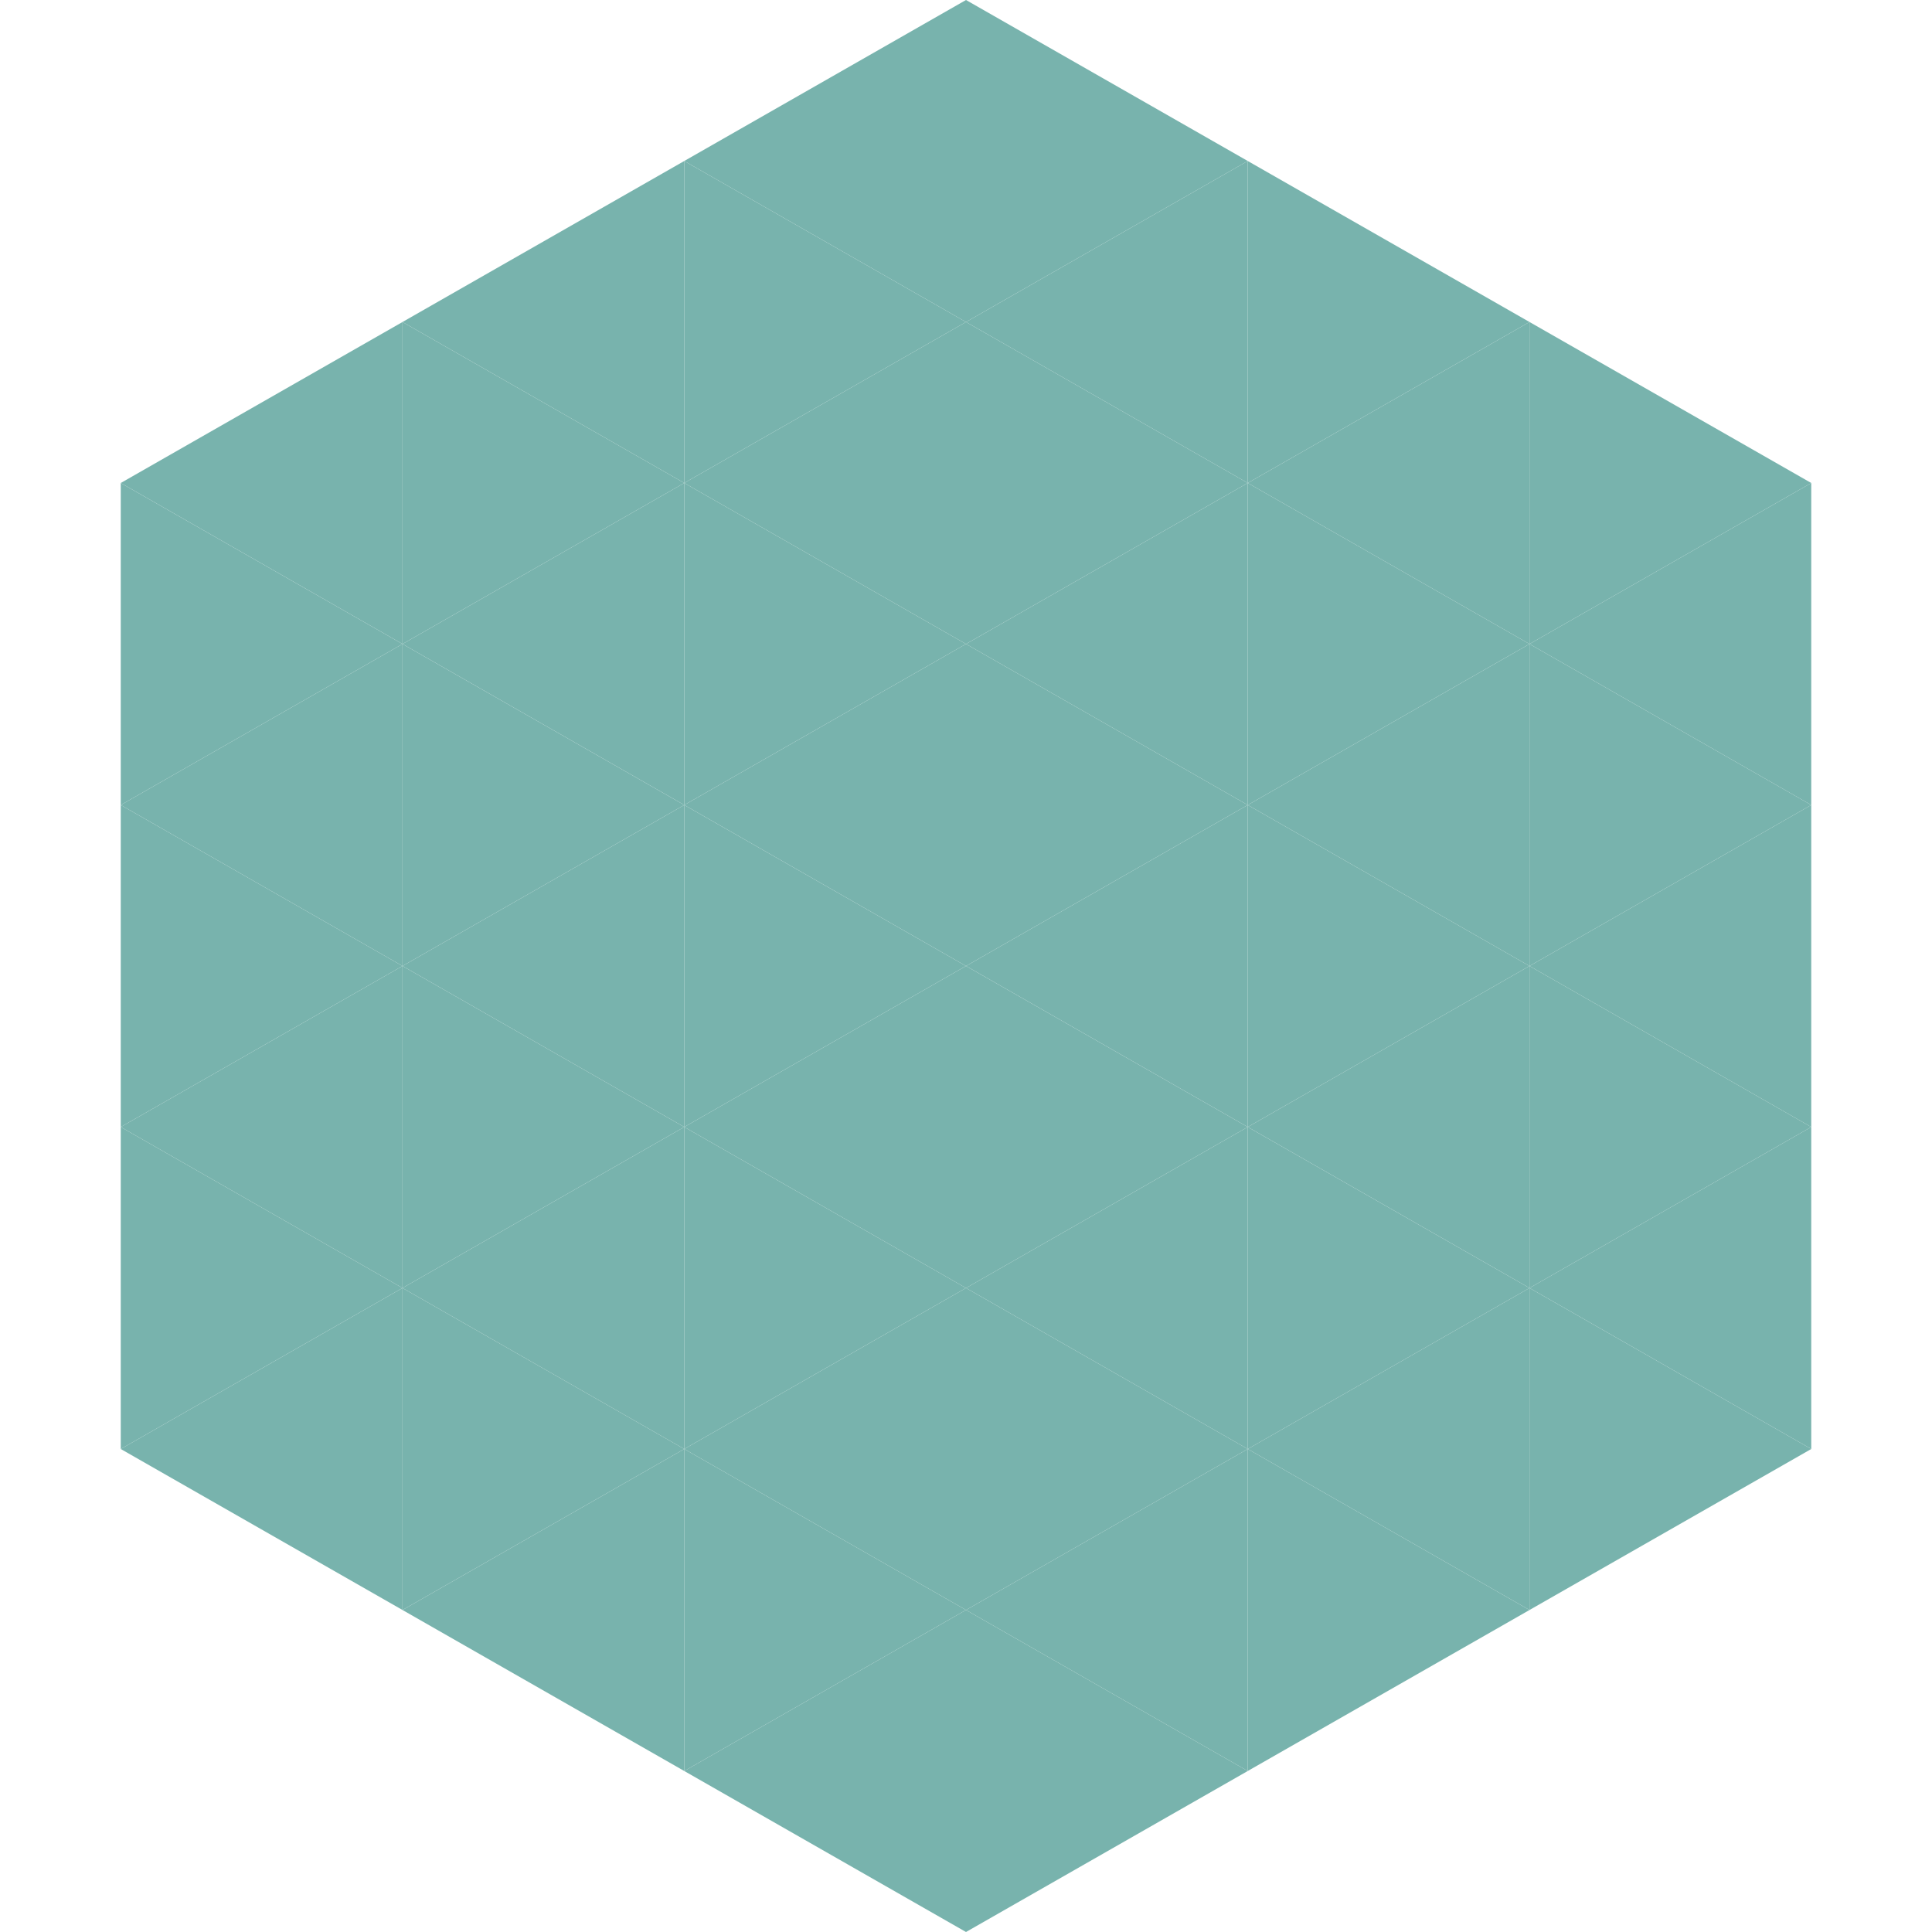
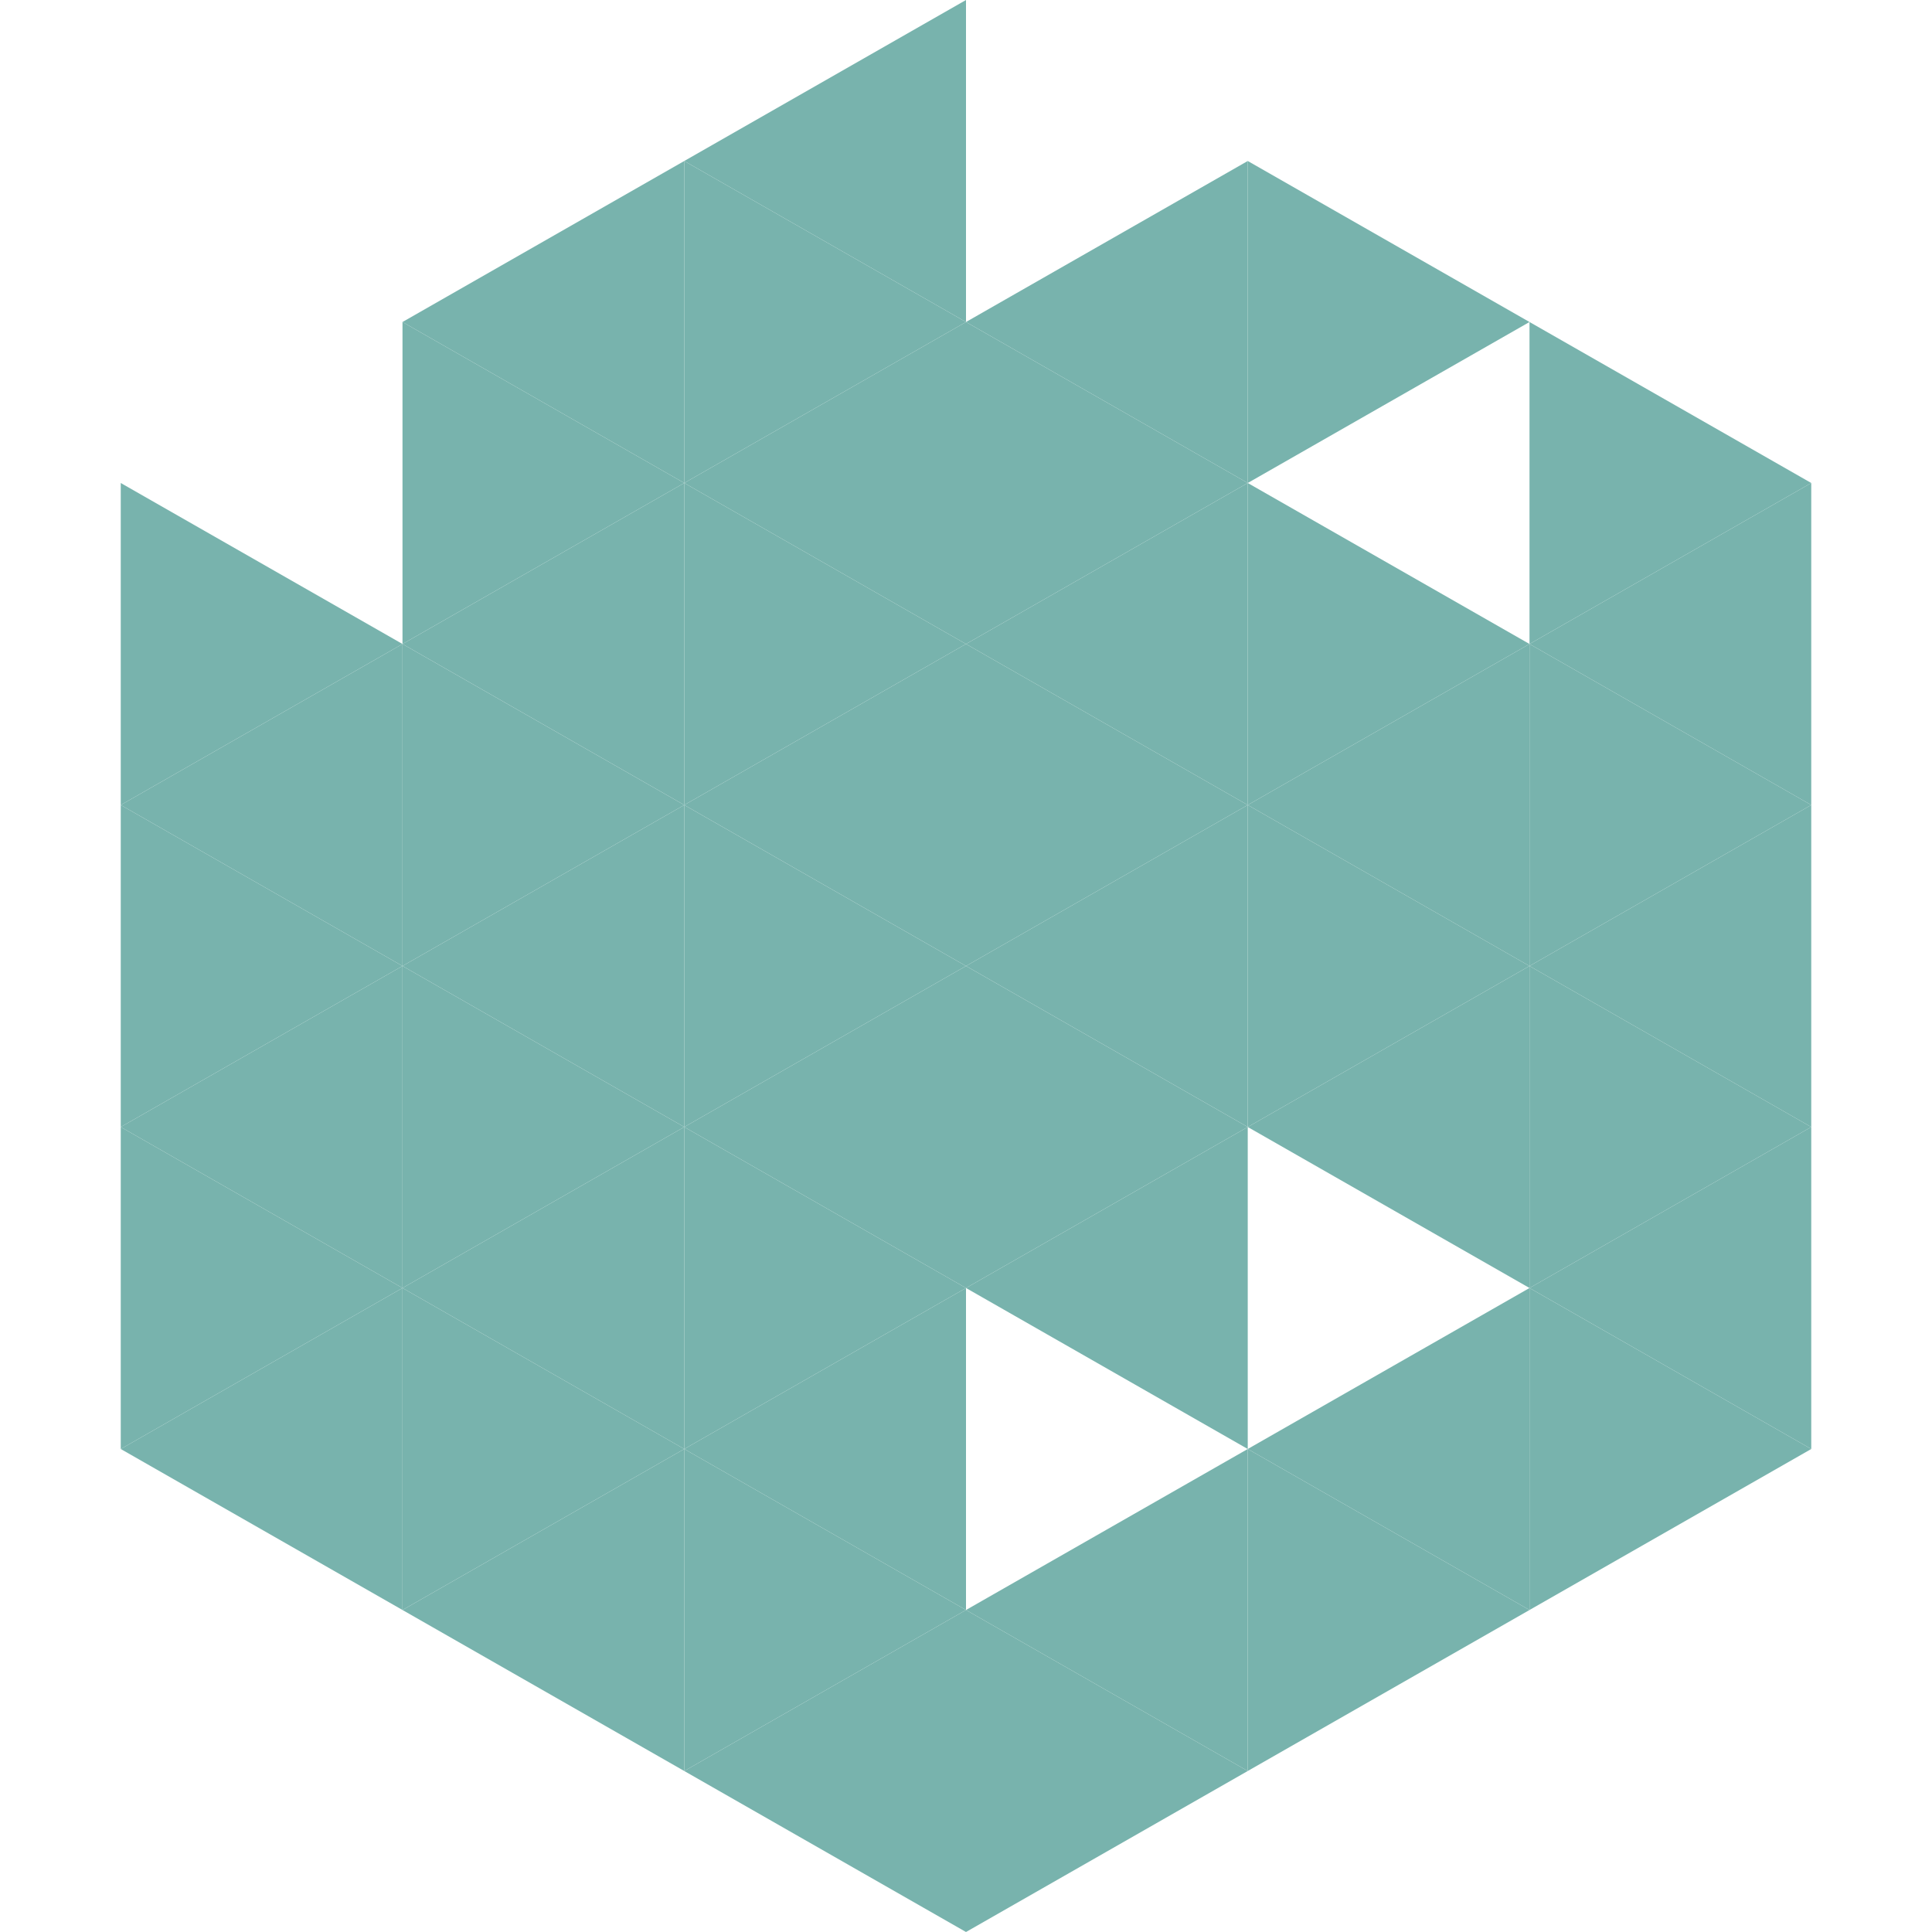
<svg xmlns="http://www.w3.org/2000/svg" width="240" height="240">
-   <polygon points="50,40 15,60 50,80" style="fill:rgb(120,179,173)" />
  <polygon points="190,40 225,60 190,80" style="fill:rgb(120,179,173)" />
  <polygon points="15,60 50,80 15,100" style="fill:rgb(120,179,173)" />
  <polygon points="225,60 190,80 225,100" style="fill:rgb(120,179,173)" />
  <polygon points="50,80 15,100 50,120" style="fill:rgb(120,179,173)" />
  <polygon points="190,80 225,100 190,120" style="fill:rgb(120,179,173)" />
  <polygon points="15,100 50,120 15,140" style="fill:rgb(120,179,173)" />
  <polygon points="225,100 190,120 225,140" style="fill:rgb(120,179,173)" />
  <polygon points="50,120 15,140 50,160" style="fill:rgb(120,179,173)" />
  <polygon points="190,120 225,140 190,160" style="fill:rgb(120,179,173)" />
  <polygon points="15,140 50,160 15,180" style="fill:rgb(120,179,173)" />
  <polygon points="225,140 190,160 225,180" style="fill:rgb(120,179,173)" />
  <polygon points="50,160 15,180 50,200" style="fill:rgb(120,179,173)" />
  <polygon points="190,160 225,180 190,200" style="fill:rgb(120,179,173)" />
  <polygon points="15,180 50,200 15,220" style="fill:rgb(255,255,255); fill-opacity:0" />
  <polygon points="225,180 190,200 225,220" style="fill:rgb(255,255,255); fill-opacity:0" />
  <polygon points="50,0 85,20 50,40" style="fill:rgb(255,255,255); fill-opacity:0" />
  <polygon points="190,0 155,20 190,40" style="fill:rgb(255,255,255); fill-opacity:0" />
  <polygon points="85,20 50,40 85,60" style="fill:rgb(120,179,173)" />
  <polygon points="155,20 190,40 155,60" style="fill:rgb(120,179,173)" />
  <polygon points="50,40 85,60 50,80" style="fill:rgb(120,179,173)" />
-   <polygon points="190,40 155,60 190,80" style="fill:rgb(120,179,173)" />
  <polygon points="85,60 50,80 85,100" style="fill:rgb(120,179,173)" />
  <polygon points="155,60 190,80 155,100" style="fill:rgb(120,179,173)" />
  <polygon points="50,80 85,100 50,120" style="fill:rgb(120,179,173)" />
  <polygon points="190,80 155,100 190,120" style="fill:rgb(120,179,173)" />
  <polygon points="85,100 50,120 85,140" style="fill:rgb(120,179,173)" />
  <polygon points="155,100 190,120 155,140" style="fill:rgb(120,179,173)" />
  <polygon points="50,120 85,140 50,160" style="fill:rgb(120,179,173)" />
  <polygon points="190,120 155,140 190,160" style="fill:rgb(120,179,173)" />
  <polygon points="85,140 50,160 85,180" style="fill:rgb(120,179,173)" />
-   <polygon points="155,140 190,160 155,180" style="fill:rgb(120,179,173)" />
  <polygon points="50,160 85,180 50,200" style="fill:rgb(120,179,173)" />
  <polygon points="190,160 155,180 190,200" style="fill:rgb(120,179,173)" />
  <polygon points="85,180 50,200 85,220" style="fill:rgb(120,179,173)" />
  <polygon points="155,180 190,200 155,220" style="fill:rgb(120,179,173)" />
  <polygon points="120,0 85,20 120,40" style="fill:rgb(120,179,173)" />
-   <polygon points="120,0 155,20 120,40" style="fill:rgb(120,179,173)" />
  <polygon points="85,20 120,40 85,60" style="fill:rgb(120,179,173)" />
  <polygon points="155,20 120,40 155,60" style="fill:rgb(120,179,173)" />
  <polygon points="120,40 85,60 120,80" style="fill:rgb(120,179,173)" />
  <polygon points="120,40 155,60 120,80" style="fill:rgb(120,179,173)" />
  <polygon points="85,60 120,80 85,100" style="fill:rgb(120,179,173)" />
  <polygon points="155,60 120,80 155,100" style="fill:rgb(120,179,173)" />
  <polygon points="120,80 85,100 120,120" style="fill:rgb(120,179,173)" />
  <polygon points="120,80 155,100 120,120" style="fill:rgb(120,179,173)" />
  <polygon points="85,100 120,120 85,140" style="fill:rgb(120,179,173)" />
  <polygon points="155,100 120,120 155,140" style="fill:rgb(120,179,173)" />
  <polygon points="120,120 85,140 120,160" style="fill:rgb(120,179,173)" />
  <polygon points="120,120 155,140 120,160" style="fill:rgb(120,179,173)" />
  <polygon points="85,140 120,160 85,180" style="fill:rgb(120,179,173)" />
  <polygon points="155,140 120,160 155,180" style="fill:rgb(120,179,173)" />
  <polygon points="120,160 85,180 120,200" style="fill:rgb(120,179,173)" />
-   <polygon points="120,160 155,180 120,200" style="fill:rgb(120,179,173)" />
  <polygon points="85,180 120,200 85,220" style="fill:rgb(120,179,173)" />
  <polygon points="155,180 120,200 155,220" style="fill:rgb(120,179,173)" />
  <polygon points="120,200 85,220 120,240" style="fill:rgb(120,179,173)" />
  <polygon points="120,200 155,220 120,240" style="fill:rgb(120,179,173)" />
  <polygon points="85,220 120,240 85,260" style="fill:rgb(255,255,255); fill-opacity:0" />
  <polygon points="155,220 120,240 155,260" style="fill:rgb(255,255,255); fill-opacity:0" />
</svg>